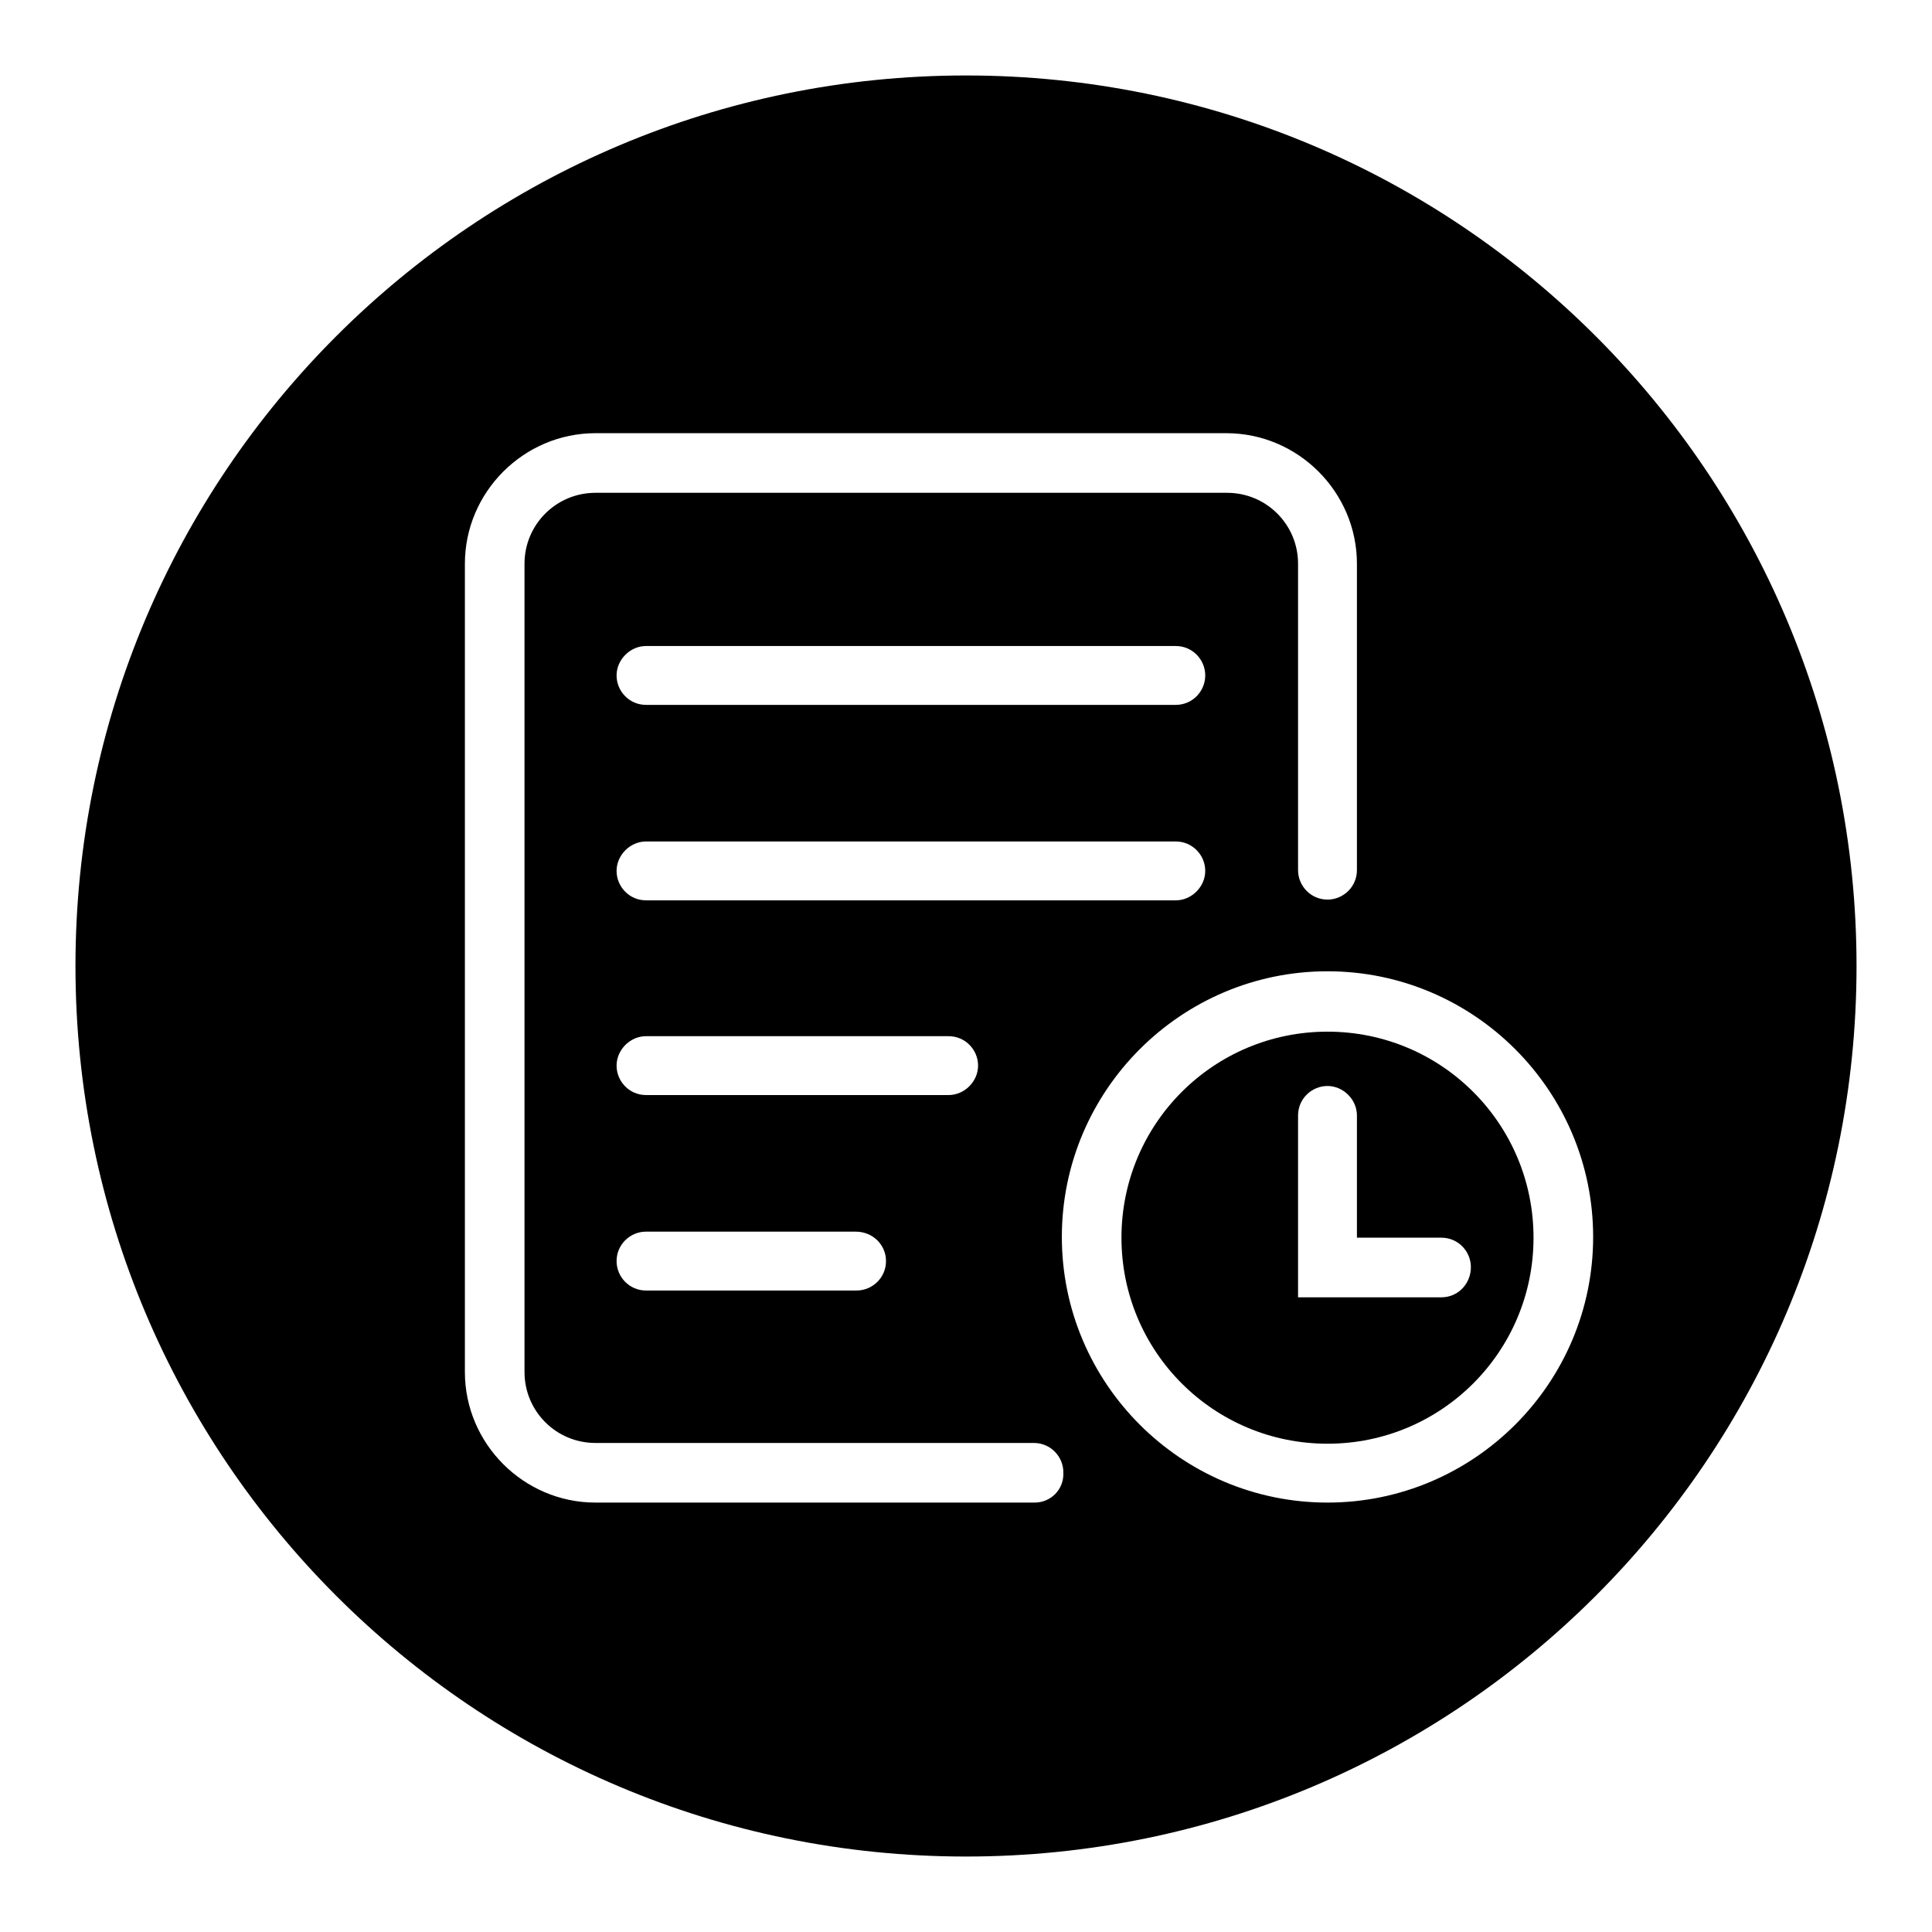
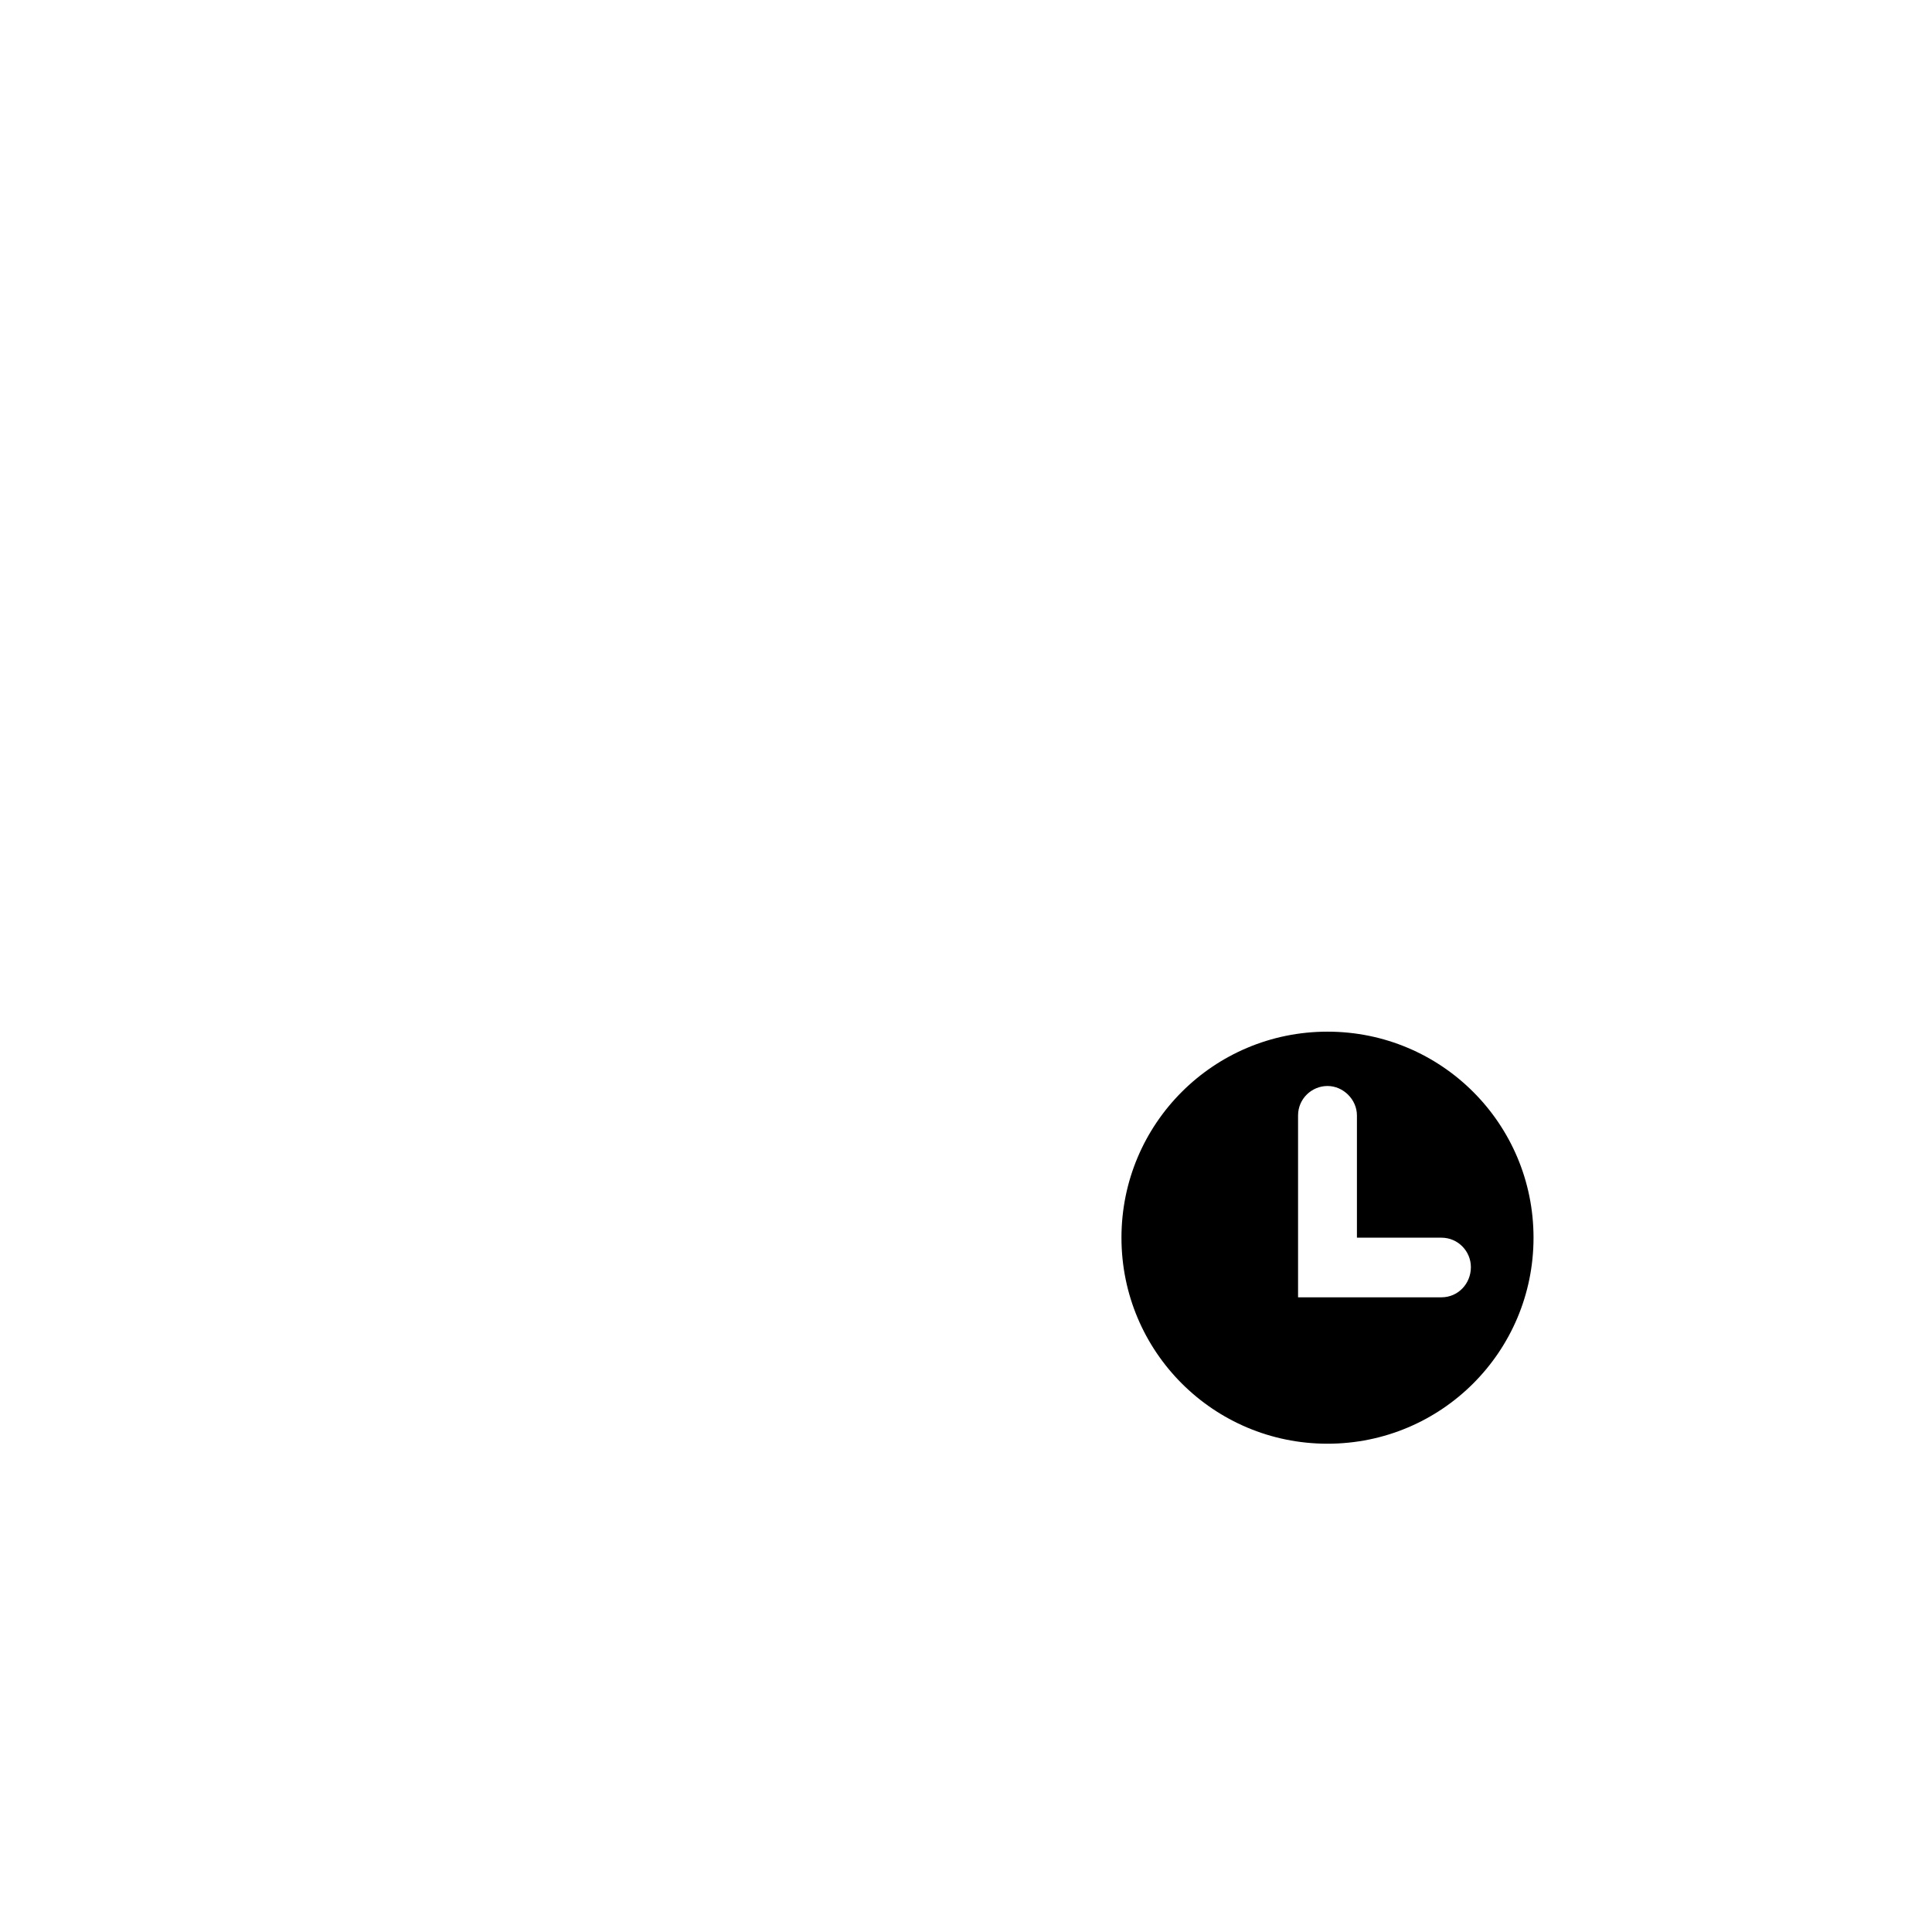
<svg xmlns="http://www.w3.org/2000/svg" version="1.1" x="0px" y="0px" viewBox="0 0 256 256" enable-background="new 0 0 256 256" xml:space="preserve">
  <g>
    <g>
      <path fill="#000000" d="M175.9,136.7c-15.1,0-27.3,12.2-27.3,27.3s12.2,27.3,27.3,27.3s27.3-12.2,27.3-27.3S191,136.7,175.9,136.7z M191,171.9H172v-24.1c0-2.2,1.8-3.9,3.9-3.9s3.9,1.8,3.9,3.9V164H191c2.2,0,3.9,1.8,3.9,3.9C194.9,170.1,193.2,171.9,191,171.9z" />
-       <path fill="#000000" d="M128,10C62.8,10,10,62.8,10,128c0,65.2,52.8,118,118,118c65.2,0,118-52.8,118-118C246,62.8,193.2,10,128,10z M137.1,199.1H78.9c-9.5,0-17.3-7.8-17.3-17.3V74.7c0-9.5,7.8-17.3,17.3-17.3h83.6c9.5,0,17.3,7.8,17.3,17.3v40.6c0,2.2-1.8,3.9-3.9,3.9c-2.2,0-3.9-1.8-3.9-3.9V74.7c0-5.2-4.2-9.4-9.4-9.4H78.9c-5.2,0-9.4,4.2-9.4,9.4v107.1c0,5.2,4.2,9.4,9.4,9.4h58.1c2.2,0,3.9,1.8,3.9,3.9C141,197.4,139.2,199.1,137.1,199.1z M85.6,145.1c-2.2,0-3.9-1.8-3.9-3.9s1.8-3.9,3.9-3.9h40.1c2.2,0,3.9,1.8,3.9,3.9s-1.8,3.9-3.9,3.9H85.6z M117.4,167.1c0,2.2-1.8,3.9-3.9,3.9H85.6c-2.2,0-3.9-1.8-3.9-3.9c0-2.2,1.8-3.9,3.9-3.9h27.8C115.6,163.2,117.4,164.9,117.4,167.1z M85.6,119.3c-2.2,0-3.9-1.8-3.9-3.9s1.8-3.9,3.9-3.9h70.2c2.2,0,3.9,1.8,3.9,3.9s-1.8,3.9-3.9,3.9H85.6z M155.8,93.4H85.6c-2.2,0-3.9-1.8-3.9-3.9s1.8-3.9,3.9-3.9h70.2c2.2,0,3.9,1.8,3.9,3.9S158,93.4,155.8,93.4z M175.9,199.1c-19.4,0-35.2-15.8-35.2-35.2c0-19.4,15.8-35.2,35.2-35.2c19.4,0,35.2,15.8,35.2,35.2C211.1,183.3,195.3,199.1,175.9,199.1z" />
    </g>
  </g>
</svg>